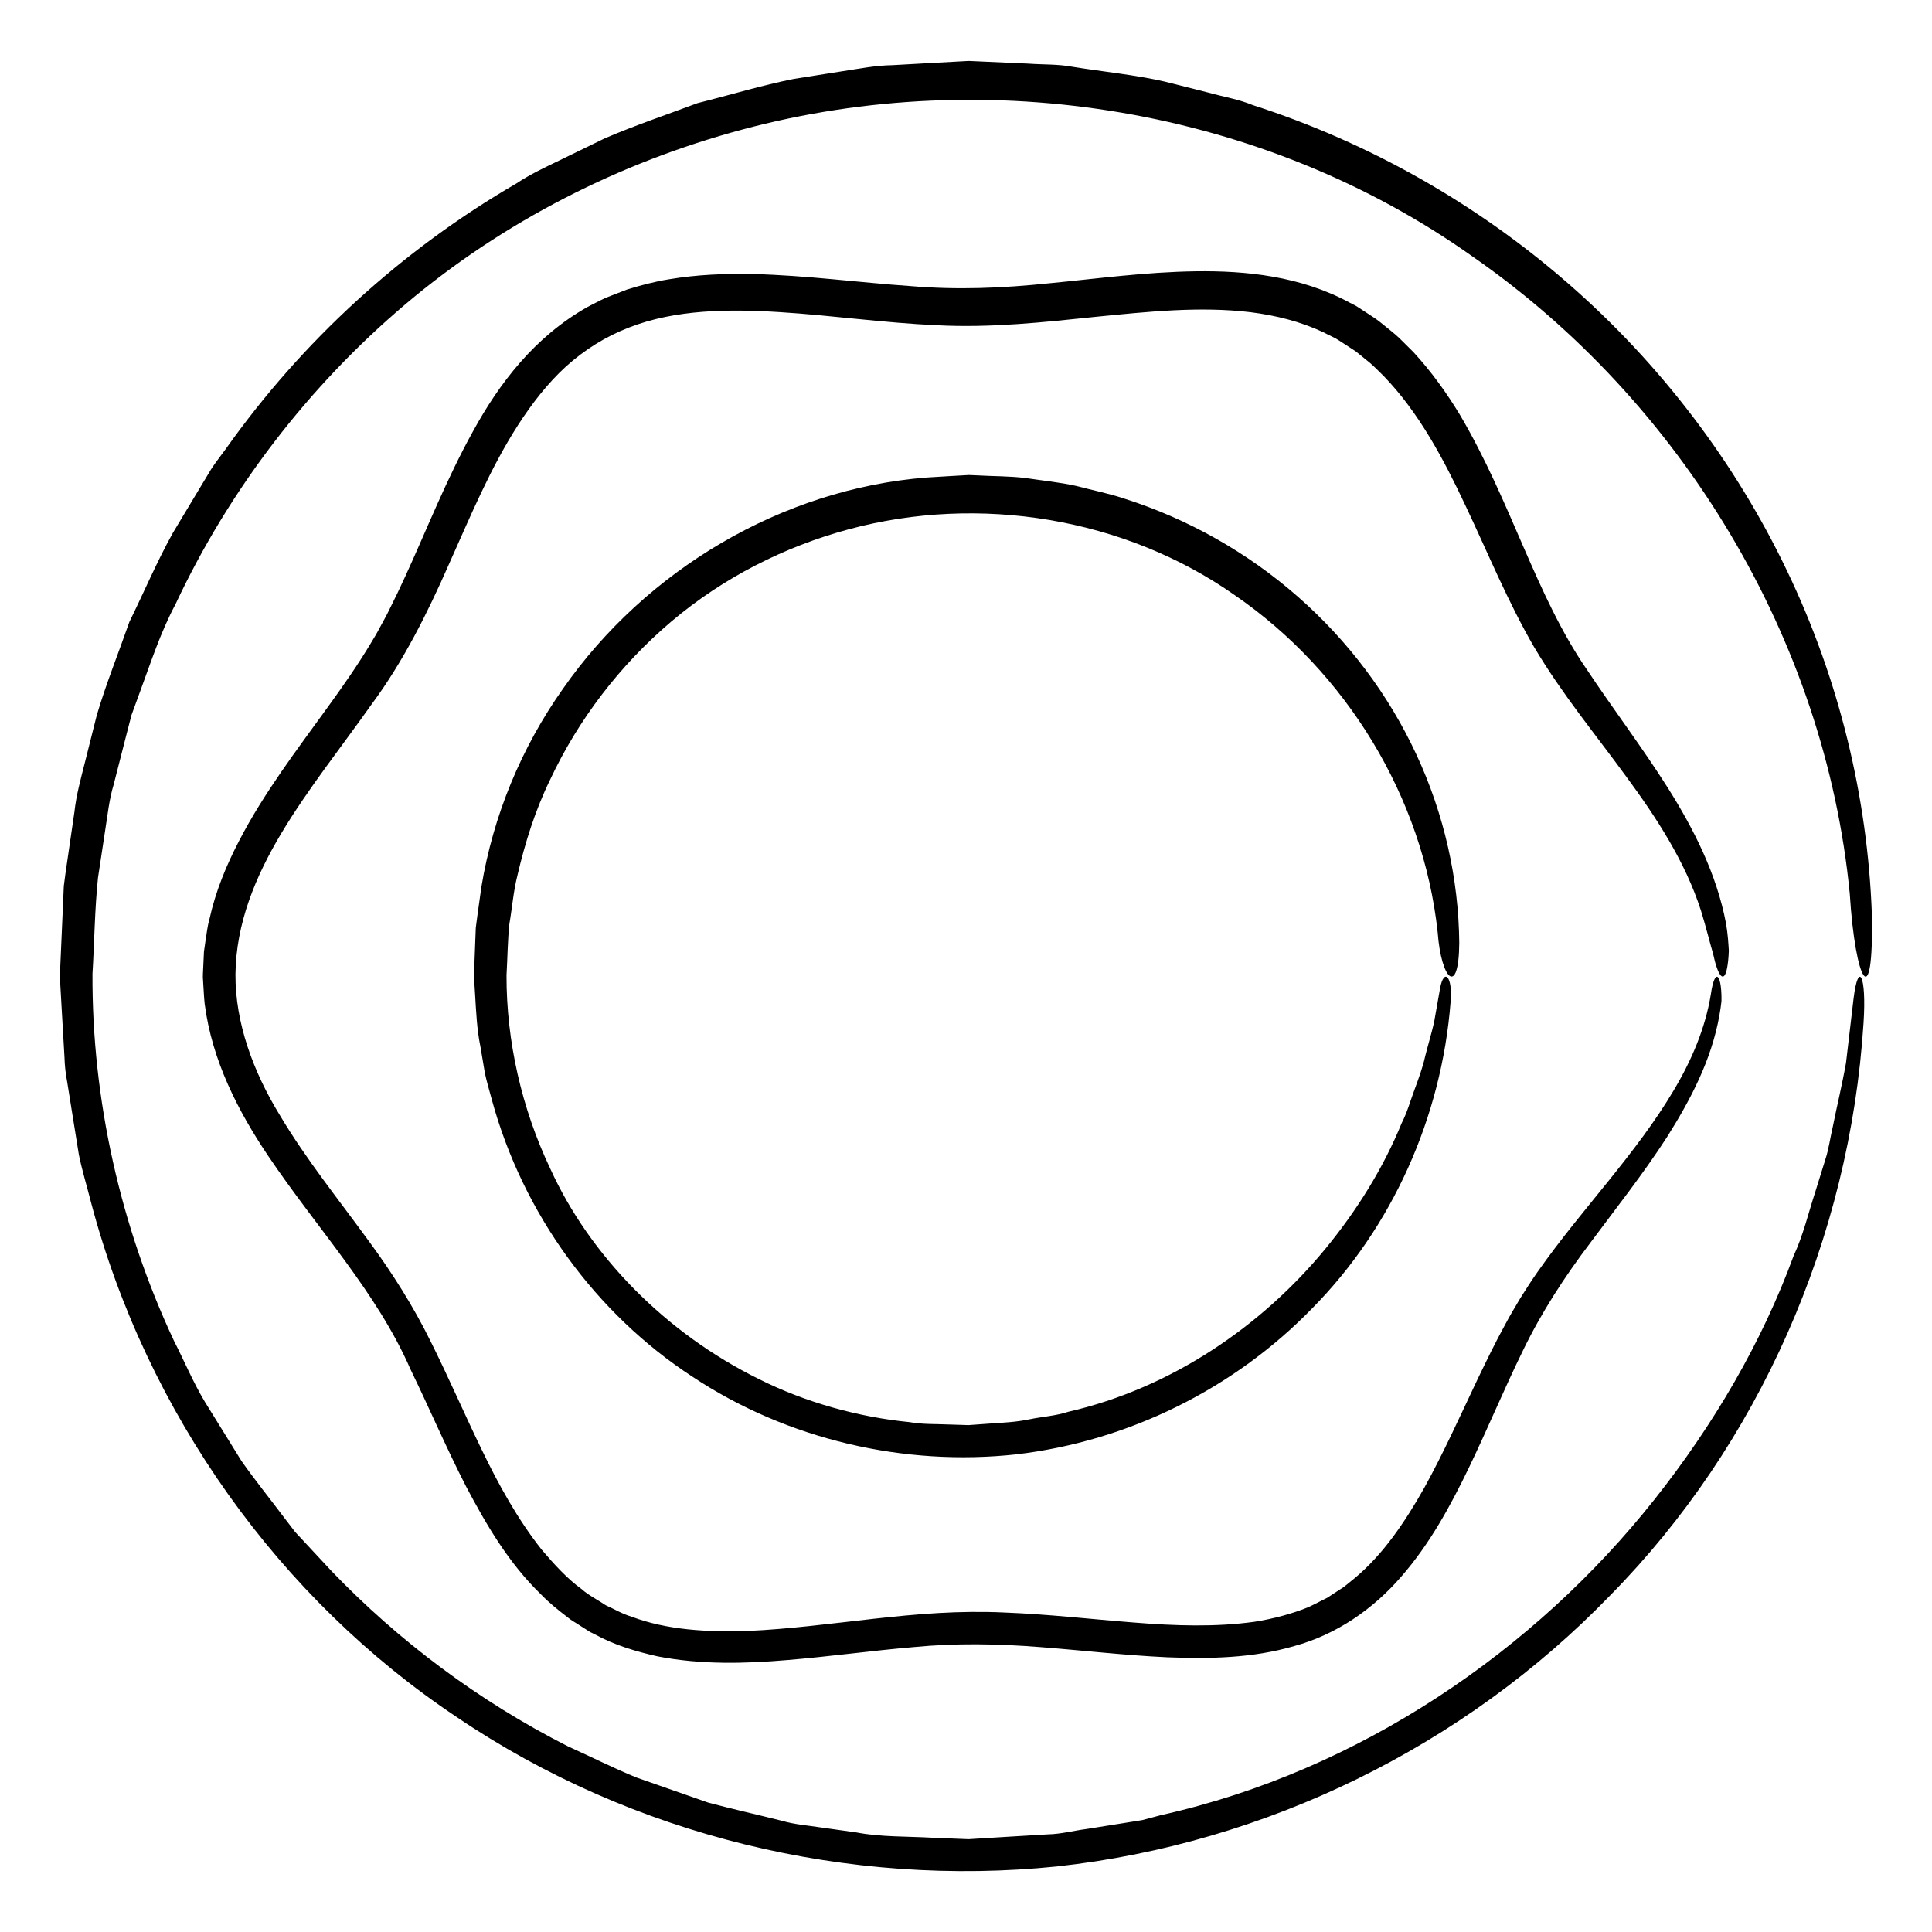
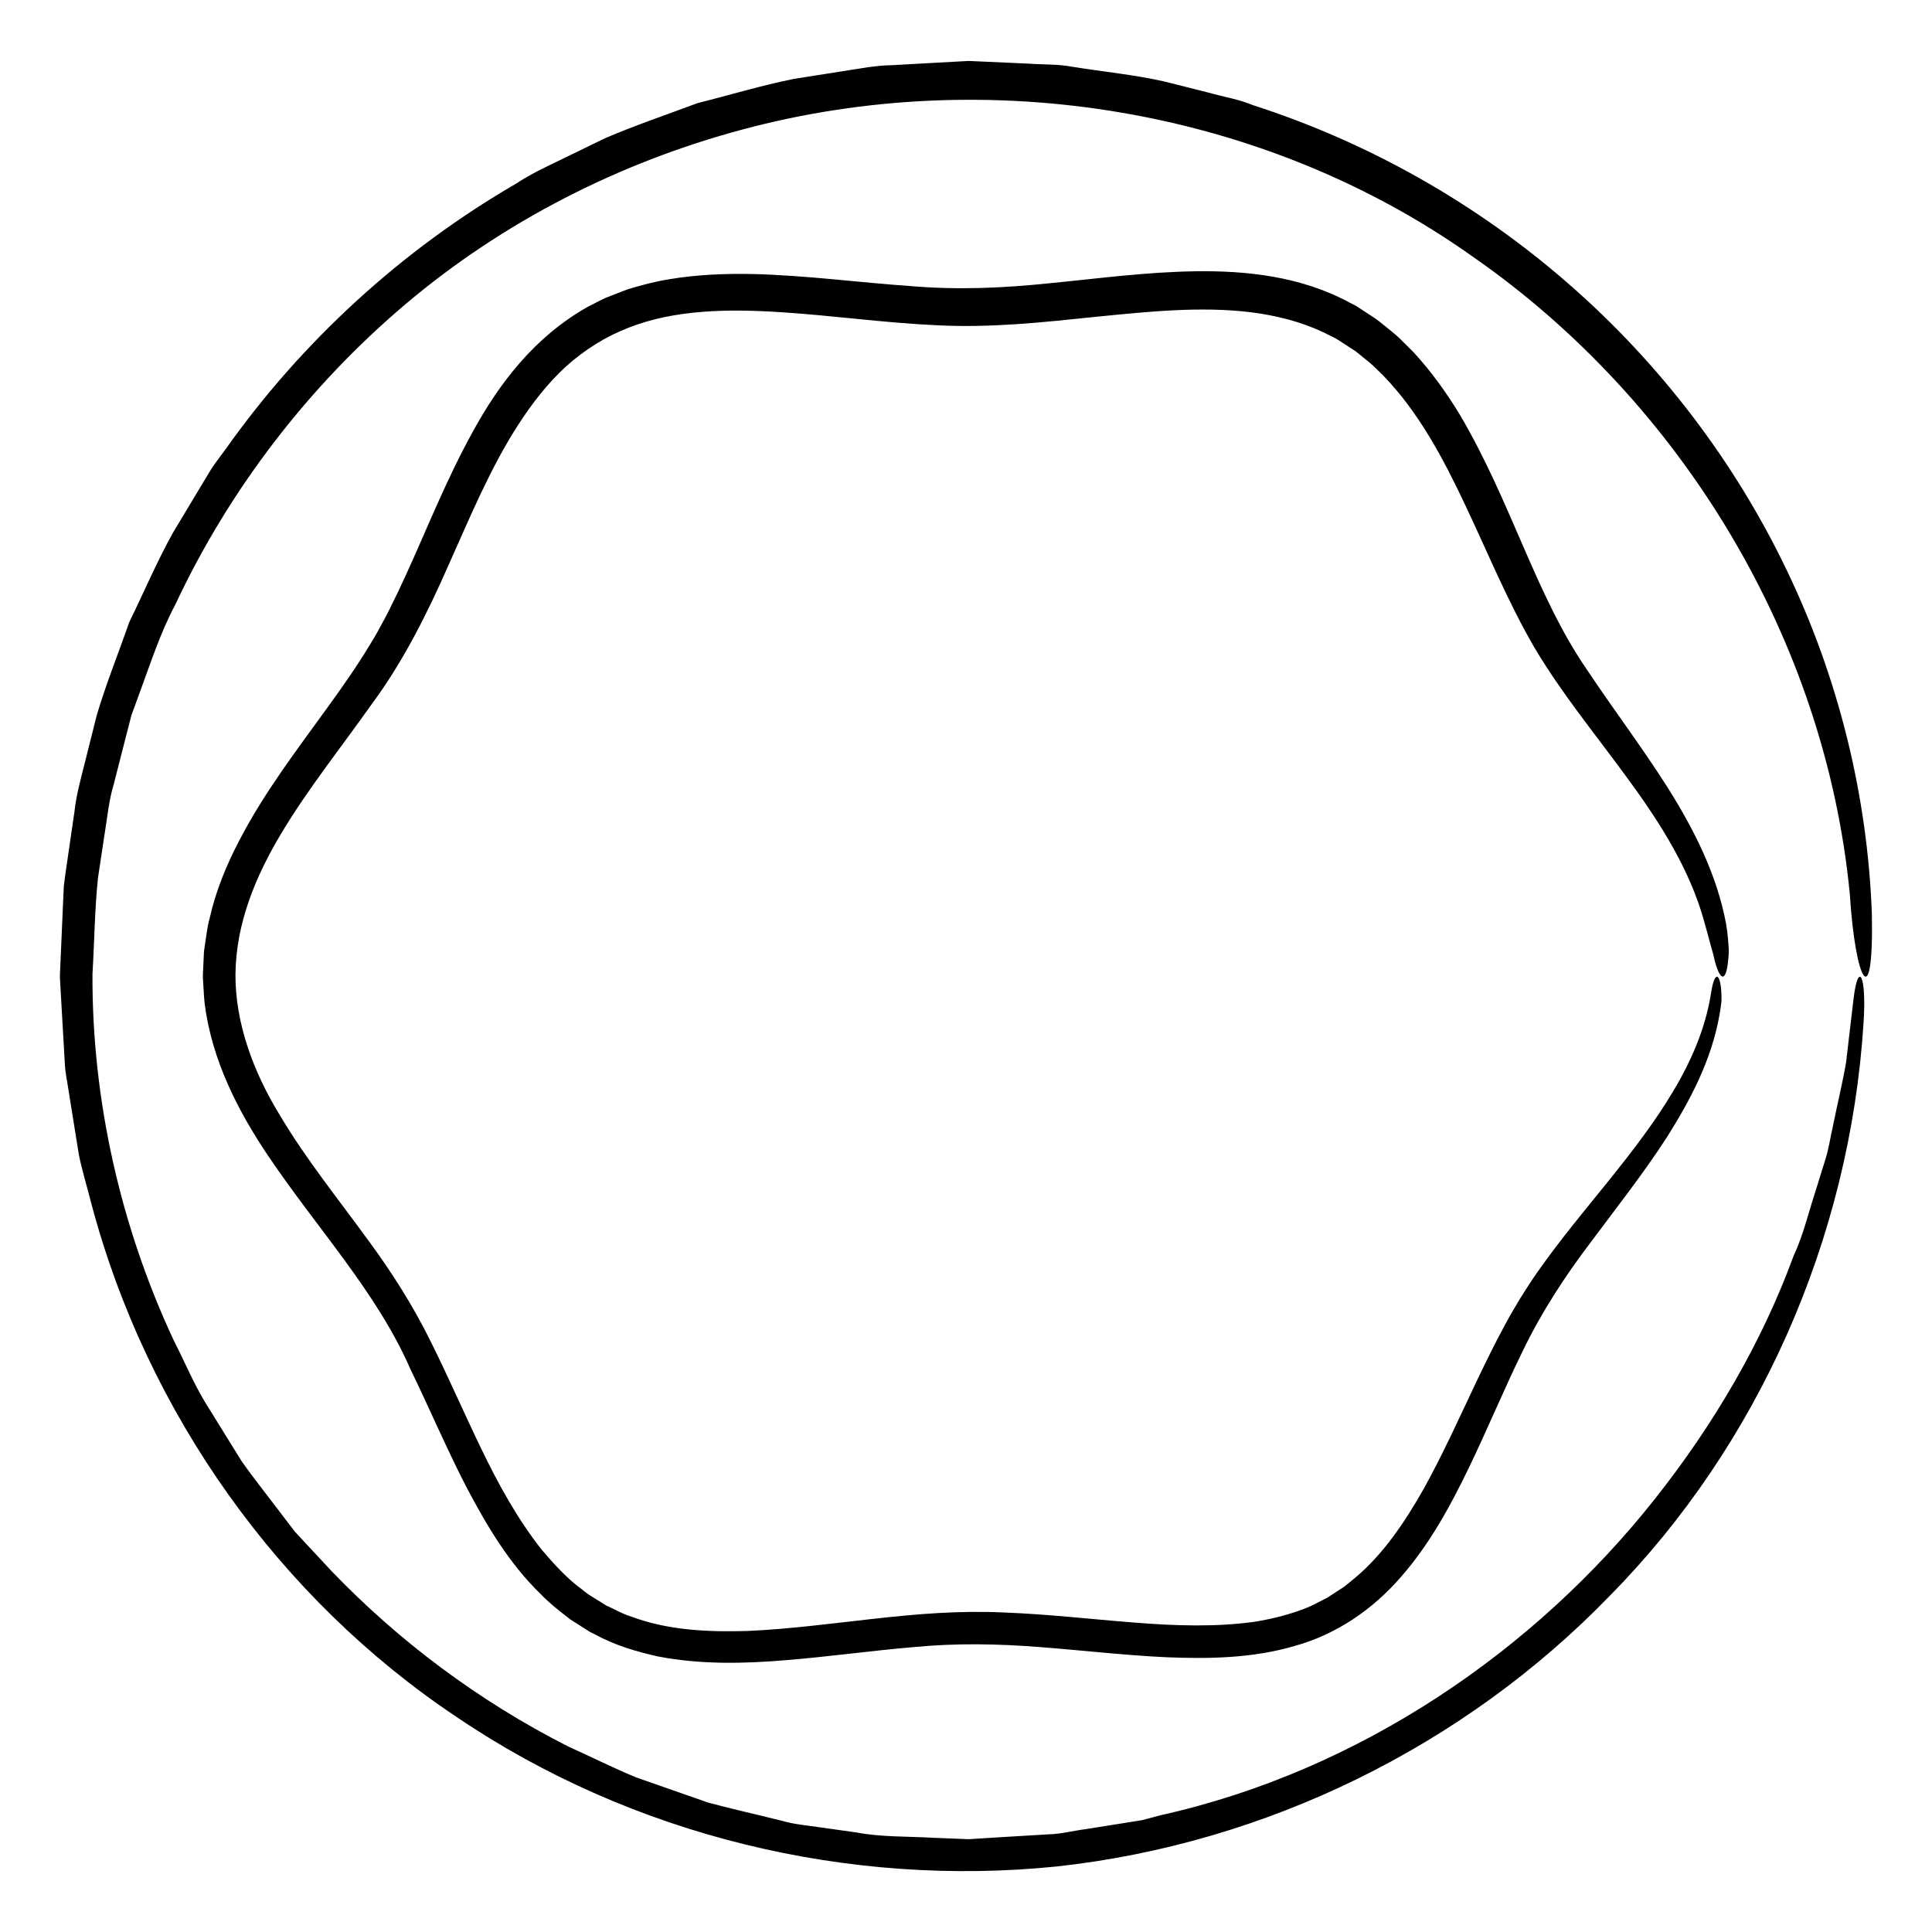
<svg xmlns="http://www.w3.org/2000/svg" fill="#000000" width="800px" height="800px" version="1.1" viewBox="144 144 512 512">
  <g>
    <path d="m640.07 386.39c-1.109-31.145-8.727-62.496-22.531-91.211-13.75-28.742-33.578-54.805-57.855-75.965-24.25-21.195-52.926-37.469-83.684-47.363-3.742-1.551-7.769-2.191-11.652-3.285l-11.742-2.961c-7.891-1.793-16.152-2.586-24.203-3.879-4.117-0.777-7.891-0.57-11.84-0.863l-11.719-0.527-2.934-0.133-0.734-0.031-0.539-0.016-0.191 0.012-0.379 0.02-7.539 0.41-12.047 0.672c-4.398 0.059-8.715 0.926-13.055 1.582l-13.008 2.051c-8.602 1.707-17.02 4.297-25.527 6.414-8.211 3.078-16.559 5.879-24.609 9.34l-11.84 5.762c-3.945 1.898-7.922 3.758-11.582 6.195-30.359 17.609-56.809 41.797-77.043 70.395-1.281 1.777-2.66 3.481-3.848 5.32l-3.391 5.629-6.762 11.262c-4.254 7.644-7.668 15.734-11.523 23.582-2.883 8.258-6.176 16.383-8.652 24.762l-3.195 12.715c-1.062 4.238-2.242 8.434-2.715 12.863l-1.91 13.105c-0.301 2.18-0.66 4.375-0.906 6.539l-0.281 6.394-0.559 12.777-0.141 3.195c-0.016 0.648-0.059 0.789-0.055 1.867l0.09 1.633 0.371 6.523 0.754 13.035c0.055 2.18 0.301 4.336 0.711 6.481l1.031 6.445 2.07 12.879c0.867 4.254 2.156 8.414 3.219 12.625 14.766 55.957 50.062 105.16 96.918 136.4 46.637 31.582 104.04 45.238 159.15 39.578 55.223-6.07 107.8-31.738 146.58-71.883 39.18-39.781 63.445-94.398 67.086-151.6 0.855-12.832-1.406-16.629-2.641-6.508-0.66 5.617-1.328 11.305-2.004 17.059-1.004 5.684-2.383 11.309-3.523 17.02-0.676 2.836-1.02 5.734-1.945 8.551-0.883 2.828-1.762 5.656-2.644 8.508-1.855 5.668-3.199 11.531-5.777 17.055-8.324 22.746-21.07 44.633-36.91 64.598-31.59 39.867-77.965 71.863-130.78 83.621l-4.887 1.301-4.988 0.801-9.988 1.59c-3.344 0.434-6.641 1.32-10.027 1.391l-10.121 0.605-10.125 0.625-0.629 0.039-0.156 0.012h0.012l-0.152-0.004-1.305-0.051-2.609-0.105-5.215-0.207c-6.887-0.402-14.102-0.172-20.512-1.426l-9.875-1.383c-3.289-0.5-6.602-0.75-9.855-1.703-6.523-1.633-13.094-3.094-19.574-4.832-6.332-2.211-12.656-4.43-18.949-6.629-6.172-2.527-12.121-5.543-18.172-8.266-23.676-12.012-44.875-27.957-62.562-46.359l-6.508-6.992-3.238-3.481-2.875-3.758c-3.777-5.031-7.723-9.914-11.297-14.984-3.269-5.281-6.508-10.516-9.723-15.703-3.144-5.231-5.465-10.844-8.195-16.172-14.156-30.203-21.766-63.934-21.602-97.277 0.516-8.484 0.586-17.105 1.465-25.477l1.875-12.383c0.664-4.125 1.059-8.293 2.289-12.34l3.125-12.234 1.578-6.117 2.168-5.934c2.922-7.894 5.492-15.945 9.473-23.402 14.293-30.5 35.301-57.859 61.082-79.664 25.809-21.801 56.629-37.492 89.211-46.203 65.223-17.508 138.11-5.602 193.35 33.574 55.488 38.48 93.551 101.48 100.09 168.95 1.469 23.52 6.363 32.23 5.856 5.555zm-239.18 245.03-0.059-0.004c0.133 0.004 0.277 0.008 0.059 0.004z" />
-     <path d="m281.14 375.92c2.019-8.637 4.691-17.168 8.59-25.172 7.531-16.105 18.617-30.555 32.219-42.078 13.621-11.523 29.891-19.816 47.09-24.434 34.457-9.27 72.945-3.074 102.25 17.531 29.441 20.254 49.855 53.453 53.711 89.332 0.91 12.445 5.606 17.297 5.719 2.781-0.156-16.941-4.016-34.172-11.387-49.973-7.34-15.816-18.141-30.184-31.426-41.816-13.273-11.652-29.035-20.566-45.922-25.941-4.195-1.41-8.566-2.254-12.844-3.387-4.336-0.969-8.953-1.406-13.418-2.09-4.434-0.527-8.422-0.438-12.656-0.691l-1.57-0.066-0.395-0.016-0.457-0.016-0.102 0.012-1.035 0.059-3.297 0.188-6.594 0.398c-38.492 3.012-74.547 24.609-96.402 55.949-11.066 15.629-18.523 33.645-21.641 52.543l-1.012 7.215-0.473 3.594-0.133 3.406-0.258 6.828-0.066 1.703-0.023 1.129 0.055 0.887 0.223 3.551c0.293 4.727 0.473 9.461 1.445 14.113l1.176 6.992c0.488 2.312 1.203 4.57 1.793 6.852 8.242 30.371 27.652 56.84 53.113 73.48 25.332 16.828 56.371 23.867 85.891 20.637 29.641-3.465 57.707-17.316 78.52-38.785 21.016-21.301 34.207-50.422 36.602-81.199 0.555-6.848-1.789-8.938-2.793-3.547-0.527 3.004-1.062 6.027-1.602 9.082-0.707 3.012-1.594 5.949-2.344 8.926-0.648 2.984-1.754 5.926-2.836 8.891-1.109 2.949-1.93 5.996-3.402 8.855-4.812 11.789-11.77 23.027-20.199 33.281-16.816 20.449-40.762 36.926-68.129 43.207-3.332 1.098-6.863 1.289-10.297 1.996-3.441 0.734-6.953 0.891-10.461 1.129l-5.266 0.379-0.328 0.023-0.066 0.012-0.625-0.02-1.391-0.047-2.785-0.086c-3.652-0.172-7.609-0.02-10.836-0.637-13.504-1.316-27.594-5.211-39.918-11.395-24.898-12.258-44.93-32.848-55.363-55.855-7.531-15.84-11.598-33.711-11.559-51.156 0.262-4.519 0.293-9.16 0.75-13.582 0.75-4.312 1.062-8.668 2.16-12.973z" />
    <path d="m550.65 315.63c7.168 12.09 16.062 22.867 24.18 33.977 8.152 11.07 15.758 22.691 19.949 35.727 1.41 4.574 2.336 8.469 3.211 11.426 0.629 2.969 1.355 4.984 2.016 5.727 0.66 0.746 1.281 0.203 1.703-1.996 0.207-1.098 0.387-2.613 0.449-4.574-0.121-1.93-0.25-4.332-0.734-7.148-2.484-13.203-8.621-25.164-15.461-36.031-6.902-10.883-14.566-20.969-21.348-31.18-13.645-19.773-20.027-44.391-33.727-67.637-3.508-5.769-7.516-11.402-12.293-16.586l-3.777-3.754c-1.309-1.238-2.891-2.434-4.344-3.633-1.559-1.32-2.852-2.106-4.18-2.973l-2-1.309-0.5-0.324-0.484-0.301-0.152-0.082-0.301-0.156-1.215-0.621c-12.973-7.019-27.484-8.473-40.723-8.293-13.387 0.188-26.199 1.965-38.723 3.164-12.617 1.324-24.496 1.809-36.949 0.754-13.555-0.93-27.449-2.84-41.883-3.191-7.231-0.133-14.617 0.141-22.051 1.391-3.734 0.59-7.41 1.57-11.125 2.711l-5.723 2.223c-1.676 0.781-3.133 1.582-4.707 2.371-14.137 7.969-23.504 20.367-30.43 33.035-7.031 12.695-12.152 25.805-17.855 38.25-1.43 3.129-2.883 6.172-4.359 9.09-0.684 1.461-1.613 3.039-2.414 4.551-0.832 1.594-1.559 2.801-2.473 4.301-3.426 5.703-7.316 11.281-11.375 16.867-8.066 11.191-16.758 22.453-23.484 35.418-3.359 6.449-6.227 13.352-7.848 20.711-0.523 1.758-0.734 3.785-1.047 5.715l-0.418 2.918-0.121 2.609-0.121 2.606c-0.016 0.562-0.051 0.57-0.051 1.598l0.086 1.414c0.133 1.883 0.195 3.785 0.398 5.652 1.953 15.086 8.906 28.48 16.777 40.199 13.227 19.625 28.879 36.23 37.805 56.723 4.926 10.133 9.41 20.668 14.672 30.918 5.367 10.168 11.332 20.395 19.887 28.656 2.023 2.109 4.41 4.027 6.828 5.891 1.195 1.027 2.387 1.594 3.578 2.414l1.789 1.137 0.441 0.281 0.359 0.227 0.25 0.121 1.004 0.492c5.234 2.891 10.957 4.566 16.652 5.848 11.508 2.227 23.078 1.934 34.352 0.973 11.305-0.926 22.43-2.5 33.559-3.438 11.059-1.078 22.27-0.883 33.398 0 11.16 0.852 22.34 2.176 33.625 2.699 11.25 0.453 22.777 0.258 33.789-2.973 11.133-3.043 20.898-9.766 28.348-18.414 7.531-8.621 13.023-18.703 17.941-28.902 4.934-10.227 9.262-20.711 14.246-30.879 4.922-10.188 11.09-19.684 17.977-28.762 6.801-9.141 13.934-18.152 20.242-27.906 6.16-9.785 11.789-20.344 13.906-32.32 0.246-1.367 0.422-2.613 0.543-3.727 0.031-1.078-0.016-2.016-0.074-2.836-0.121-1.633-0.371-2.746-0.684-3.269-0.621-1.059-1.48 0.215-2.066 4.332-1.465 8.992-5.129 17.574-9.965 25.633-4.812 8.09-10.707 15.773-16.953 23.543-6.254 7.777-12.898 15.66-19.074 24.465-1.562 2.238-2.977 4.43-4.527 6.906-1.328 2.293-2.68 4.434-3.988 6.949-2.719 4.934-4.996 9.699-7.367 14.602-4.629 9.75-9.008 19.504-14.078 28.684-5.125 9.078-10.934 17.68-18.426 23.91l-2.832 2.301-3.027 1.969-0.75 0.5-0.379 0.25-0.188 0.121-0.02 0.016-1.691 0.852c-1.215 0.586-2.57 1.355-3.672 1.789-3.934 1.598-8.988 2.984-13.961 3.758-10.156 1.426-20.992 1.102-32.086 0.195-11.09-0.855-22.453-2.191-34.164-2.644-5.809-0.277-11.891-0.191-17.562 0.137-6.016 0.344-11.668 0.926-17.359 1.551-11.332 1.266-22.371 2.731-33.188 3.199-10.742 0.336-21.383-0.246-30.77-3.785-2.422-0.715-4.543-2.004-6.816-3.019-1.676-1.152-4.863-2.832-6.363-4.258-3.777-2.691-7.402-6.676-10.641-10.496-6.363-8.051-11.438-17.254-15.977-26.684-4.57-9.43-8.727-19.059-13.395-28.41-4.629-9.41-10.258-18.262-16.191-26.344-8.195-11.297-16.895-22.023-23.801-33.664-7.031-11.453-11.84-24.453-11.777-37.32 0.145-13.516 5.262-25.938 12.289-37.633 7.019-11.672 15.688-22.5 23.797-33.969 8.387-11.301 14.848-24.277 20.441-37.012 5.688-12.703 10.996-25.543 18.344-36.953 3.668-5.684 7.793-11.035 12.691-15.523 4.934-4.449 10.516-7.969 16.785-10.375 12.203-4.758 26.254-4.922 39.887-4.062 13.75 0.852 27.582 2.856 41.691 3.481 14.223 0.75 28.273-0.801 42.09-2.238 13.789-1.359 27.605-2.84 41.031-1.215 6.676 0.84 13.215 2.477 19.211 5.293 1.414 0.762 3.09 1.43 4.309 2.262l4.352 2.84 3.785 3.074c1.246 1.059 2.398 2.312 3.606 3.461 9.34 9.68 15.852 21.961 21.703 34.41 5.902 12.461 11.176 25.402 18.234 37.559z" />
  </g>
</svg>